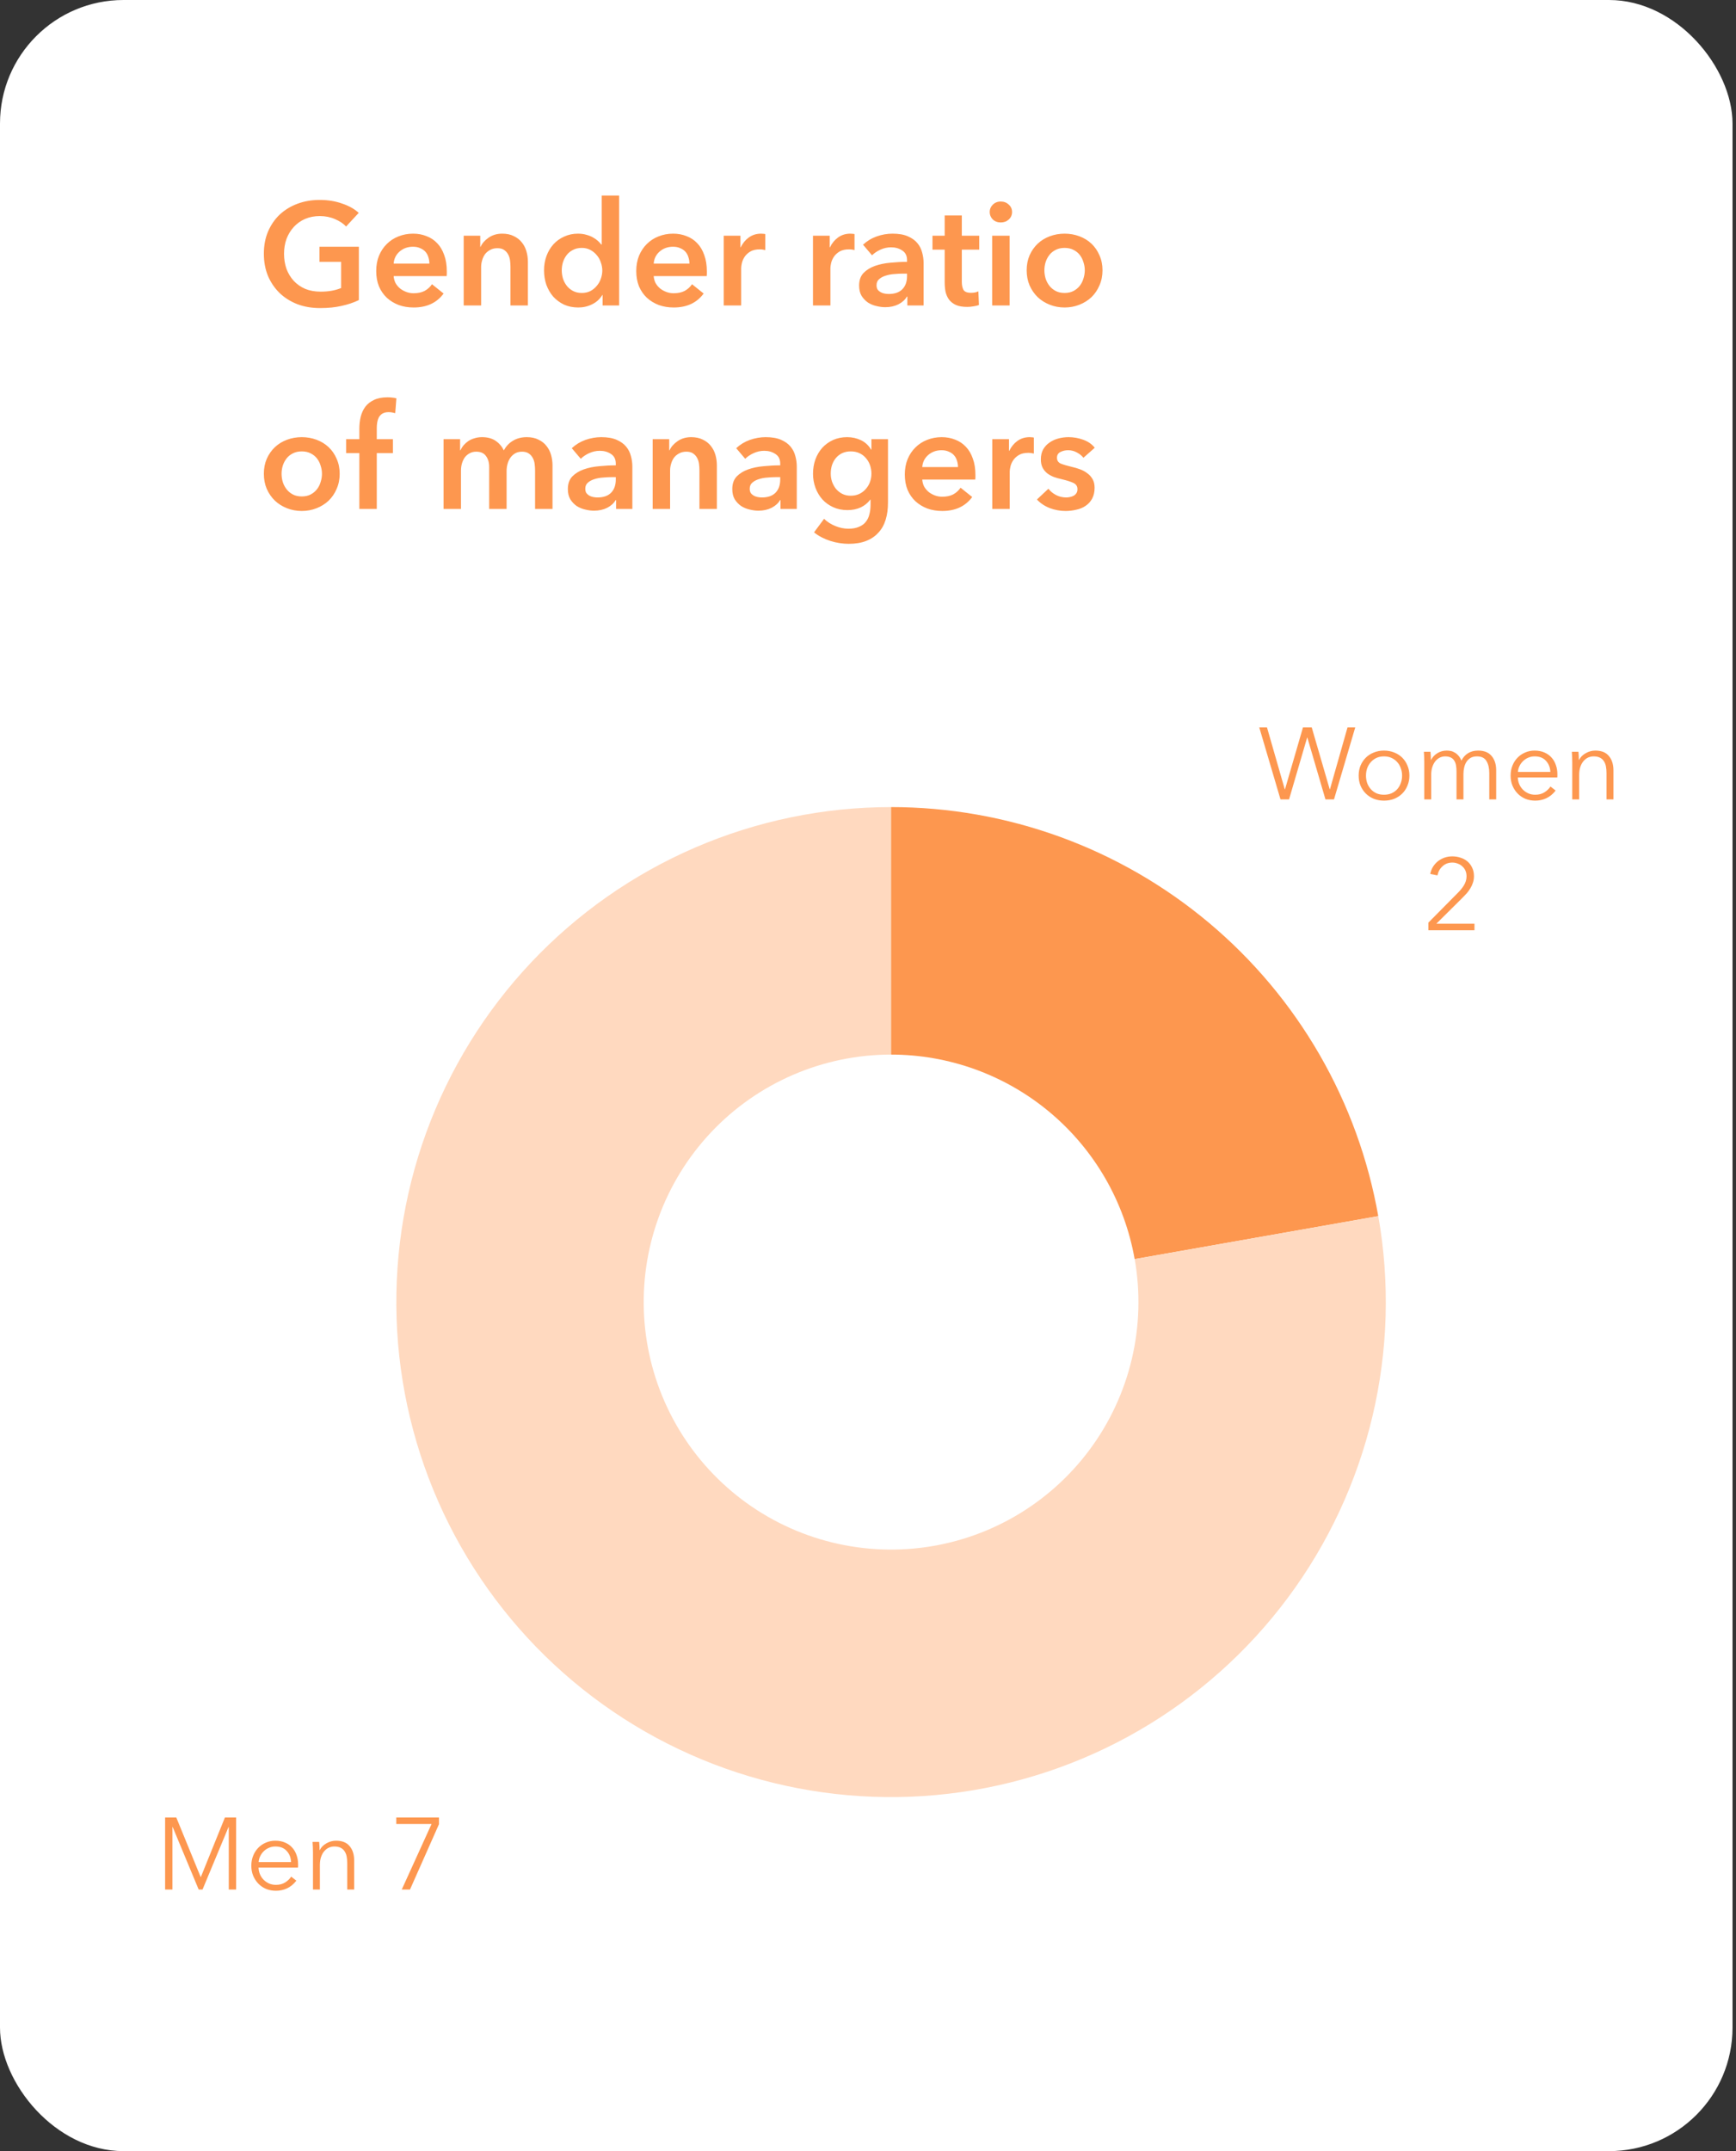
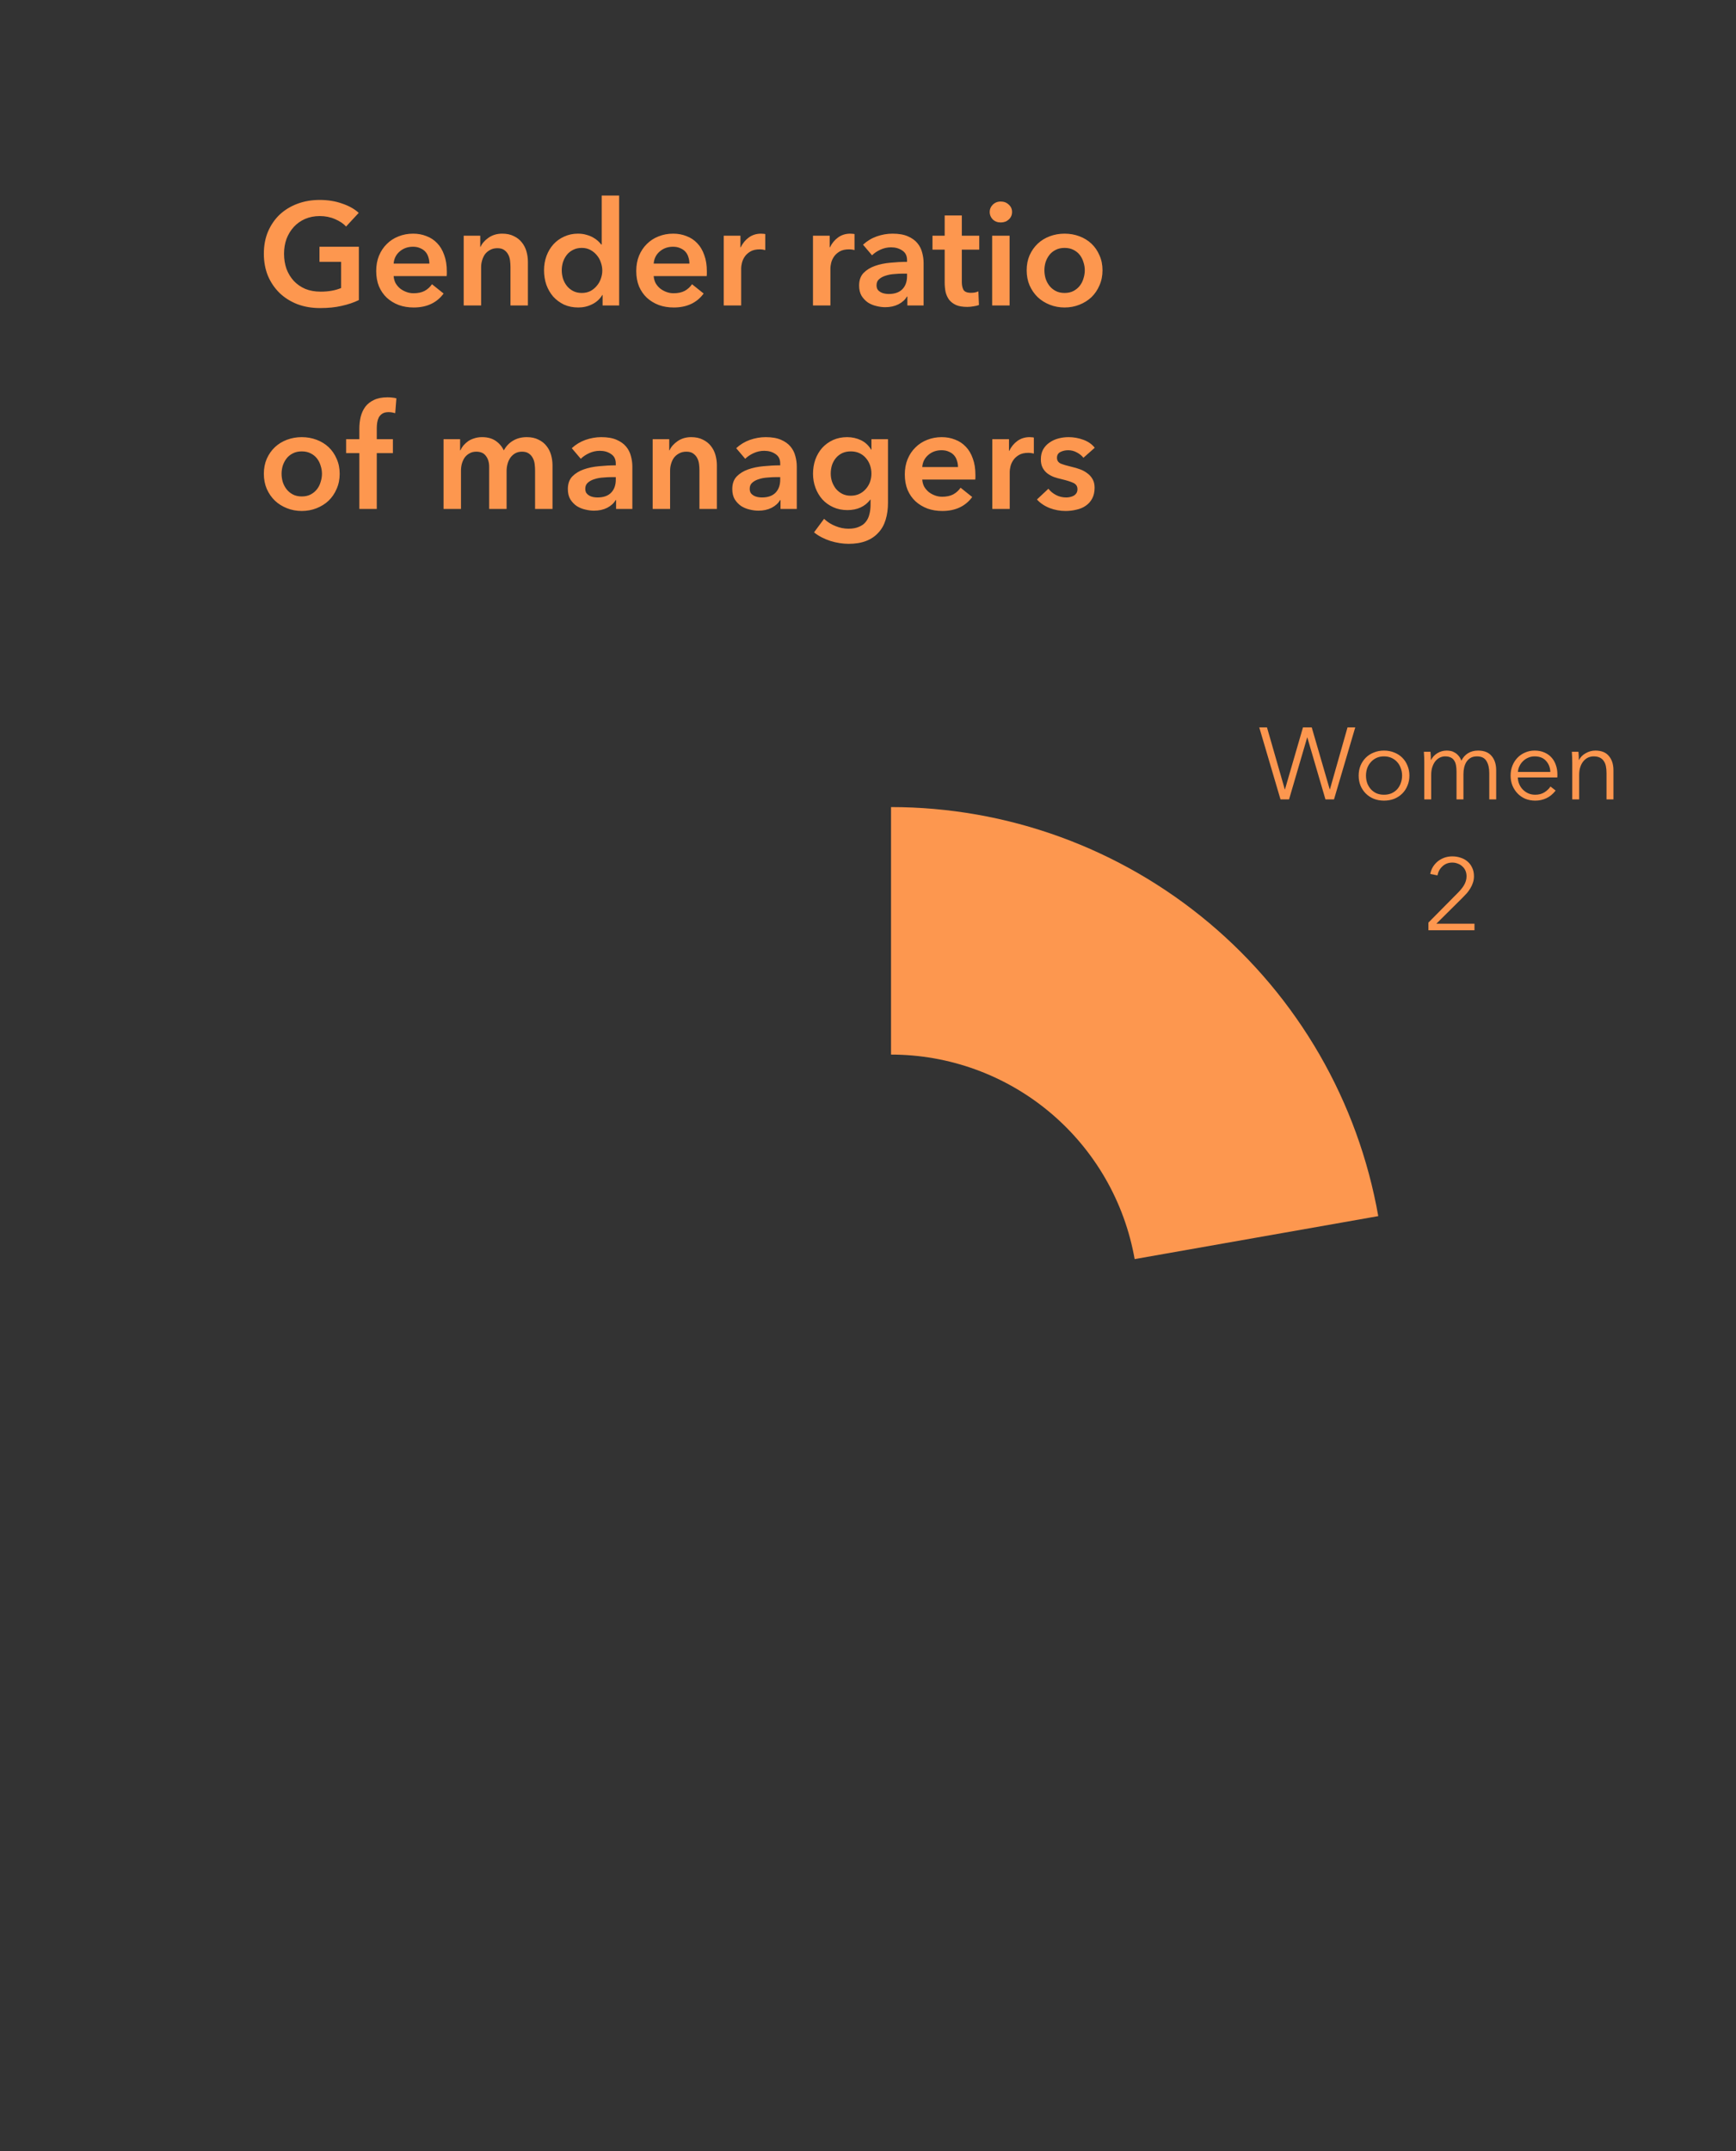
<svg xmlns="http://www.w3.org/2000/svg" width="239" height="296" viewBox="0 0 239 296" fill="none">
  <rect x="0" y="0" width="239" height="296" fill="#333333" stroke="none" />
-   <rect width="238.52" height="295.995" rx="17" fill="white" />
  <path d="M49.405 41.291C48.685 41.638 47.892 41.905 47.025 42.091C46.172 42.291 45.185 42.391 44.065 42.391C42.919 42.391 41.872 42.211 40.925 41.851C39.979 41.478 39.165 40.965 38.485 40.311C37.805 39.645 37.272 38.858 36.885 37.951C36.512 37.031 36.325 36.018 36.325 34.911C36.325 33.778 36.519 32.758 36.905 31.851C37.305 30.931 37.845 30.151 38.525 29.511C39.219 28.871 40.032 28.378 40.965 28.031C41.899 27.685 42.912 27.511 44.005 27.511C45.139 27.511 46.172 27.678 47.105 28.011C48.052 28.331 48.812 28.758 49.385 29.291L47.645 31.171C47.285 30.771 46.779 30.431 46.125 30.151C45.485 29.871 44.785 29.731 44.025 29.731C43.279 29.731 42.599 29.865 41.985 30.131C41.385 30.398 40.872 30.765 40.445 31.231C40.019 31.698 39.685 32.245 39.445 32.871C39.219 33.498 39.105 34.178 39.105 34.911C39.105 35.671 39.219 36.371 39.445 37.011C39.685 37.638 40.019 38.185 40.445 38.651C40.885 39.118 41.412 39.485 42.025 39.751C42.652 40.005 43.359 40.131 44.145 40.131C45.225 40.131 46.165 39.965 46.965 39.631V36.031H43.985V33.951H49.405V41.291ZM59.114 36.271C59.114 35.965 59.067 35.671 58.974 35.391C58.894 35.111 58.761 34.865 58.574 34.651C58.387 34.438 58.147 34.271 57.854 34.151C57.574 34.018 57.241 33.951 56.854 33.951C56.134 33.951 55.521 34.171 55.014 34.611C54.521 35.038 54.247 35.591 54.194 36.271H59.114ZM61.514 37.351C61.514 37.458 61.514 37.565 61.514 37.671C61.514 37.778 61.507 37.885 61.494 37.991H54.194C54.221 38.338 54.307 38.658 54.454 38.951C54.614 39.231 54.821 39.478 55.074 39.691C55.327 39.891 55.614 40.051 55.934 40.171C56.254 40.291 56.587 40.351 56.934 40.351C57.534 40.351 58.041 40.245 58.454 40.031C58.867 39.805 59.207 39.498 59.474 39.111L61.074 40.391C60.127 41.671 58.754 42.311 56.954 42.311C56.207 42.311 55.521 42.198 54.894 41.971C54.267 41.731 53.721 41.398 53.254 40.971C52.801 40.545 52.441 40.025 52.174 39.411C51.921 38.785 51.794 38.078 51.794 37.291C51.794 36.518 51.921 35.818 52.174 35.191C52.441 34.551 52.801 34.011 53.254 33.571C53.707 33.118 54.241 32.771 54.854 32.531C55.481 32.278 56.154 32.151 56.874 32.151C57.541 32.151 58.154 32.265 58.714 32.491C59.287 32.705 59.781 33.031 60.194 33.471C60.607 33.898 60.927 34.438 61.154 35.091C61.394 35.731 61.514 36.485 61.514 37.351ZM63.838 32.431H66.118V33.971H66.158C66.372 33.491 66.738 33.071 67.258 32.711C67.792 32.338 68.418 32.151 69.138 32.151C69.765 32.151 70.298 32.265 70.738 32.491C71.192 32.705 71.558 32.991 71.838 33.351C72.132 33.711 72.345 34.125 72.478 34.591C72.612 35.058 72.678 35.538 72.678 36.031V42.031H70.278V36.711C70.278 36.431 70.258 36.138 70.218 35.831C70.178 35.525 70.092 35.251 69.958 35.011C69.825 34.758 69.638 34.551 69.398 34.391C69.172 34.231 68.865 34.151 68.478 34.151C68.092 34.151 67.758 34.231 67.478 34.391C67.198 34.538 66.965 34.731 66.778 34.971C66.605 35.211 66.472 35.491 66.378 35.811C66.285 36.118 66.238 36.431 66.238 36.751V42.031H63.838V32.431ZM85.239 42.031H82.959V40.591H82.919C82.586 41.151 82.119 41.578 81.519 41.871C80.932 42.165 80.299 42.311 79.619 42.311C78.886 42.311 78.226 42.178 77.639 41.911C77.066 41.631 76.572 41.265 76.159 40.811C75.759 40.345 75.446 39.805 75.219 39.191C75.006 38.565 74.899 37.898 74.899 37.191C74.899 36.485 75.012 35.825 75.239 35.211C75.466 34.598 75.786 34.065 76.199 33.611C76.612 33.158 77.106 32.805 77.679 32.551C78.252 32.285 78.879 32.151 79.559 32.151C79.999 32.151 80.392 32.205 80.739 32.311C81.086 32.405 81.386 32.525 81.639 32.671C81.906 32.818 82.132 32.978 82.319 33.151C82.506 33.325 82.659 33.491 82.779 33.651H82.839V26.911H85.239V42.031ZM77.339 37.191C77.339 37.565 77.392 37.938 77.499 38.311C77.619 38.685 77.792 39.018 78.019 39.311C78.246 39.605 78.532 39.845 78.879 40.031C79.226 40.218 79.632 40.311 80.099 40.311C80.539 40.311 80.932 40.225 81.279 40.051C81.626 39.865 81.919 39.625 82.159 39.331C82.412 39.038 82.599 38.711 82.719 38.351C82.852 37.978 82.919 37.605 82.919 37.231C82.919 36.858 82.852 36.485 82.719 36.111C82.599 35.738 82.412 35.405 82.159 35.111C81.919 34.818 81.626 34.578 81.279 34.391C80.932 34.205 80.539 34.111 80.099 34.111C79.632 34.111 79.226 34.205 78.879 34.391C78.532 34.565 78.246 34.798 78.019 35.091C77.792 35.385 77.619 35.718 77.499 36.091C77.392 36.451 77.339 36.818 77.339 37.191ZM94.915 36.271C94.915 35.965 94.868 35.671 94.775 35.391C94.695 35.111 94.561 34.865 94.375 34.651C94.188 34.438 93.948 34.271 93.655 34.151C93.375 34.018 93.041 33.951 92.655 33.951C91.935 33.951 91.322 34.171 90.815 34.611C90.322 35.038 90.048 35.591 89.995 36.271H94.915ZM97.315 37.351C97.315 37.458 97.315 37.565 97.315 37.671C97.315 37.778 97.308 37.885 97.295 37.991H89.995C90.022 38.338 90.108 38.658 90.255 38.951C90.415 39.231 90.621 39.478 90.875 39.691C91.128 39.891 91.415 40.051 91.735 40.171C92.055 40.291 92.388 40.351 92.735 40.351C93.335 40.351 93.841 40.245 94.255 40.031C94.668 39.805 95.008 39.498 95.275 39.111L96.875 40.391C95.928 41.671 94.555 42.311 92.755 42.311C92.008 42.311 91.322 42.198 90.695 41.971C90.068 41.731 89.522 41.398 89.055 40.971C88.602 40.545 88.242 40.025 87.975 39.411C87.722 38.785 87.595 38.078 87.595 37.291C87.595 36.518 87.722 35.818 87.975 35.191C88.242 34.551 88.602 34.011 89.055 33.571C89.508 33.118 90.041 32.771 90.655 32.531C91.281 32.278 91.955 32.151 92.675 32.151C93.341 32.151 93.955 32.265 94.515 32.491C95.088 32.705 95.582 33.031 95.995 33.471C96.408 33.898 96.728 34.438 96.955 35.091C97.195 35.731 97.315 36.485 97.315 37.351ZM99.639 32.431H101.939V34.031H101.979C102.246 33.471 102.619 33.018 103.099 32.671C103.579 32.325 104.139 32.151 104.779 32.151C104.873 32.151 104.973 32.158 105.079 32.171C105.186 32.171 105.279 32.185 105.359 32.211V34.411C105.199 34.371 105.059 34.345 104.939 34.331C104.833 34.318 104.726 34.311 104.619 34.311C104.073 34.311 103.633 34.411 103.299 34.611C102.966 34.811 102.706 35.051 102.519 35.331C102.333 35.611 102.206 35.898 102.139 36.191C102.073 36.485 102.039 36.718 102.039 36.891V42.031H99.639V32.431ZM111.924 32.431H114.224V34.031H114.264C114.531 33.471 114.904 33.018 115.384 32.671C115.864 32.325 116.424 32.151 117.064 32.151C117.158 32.151 117.258 32.158 117.364 32.171C117.471 32.171 117.564 32.185 117.644 32.211V34.411C117.484 34.371 117.344 34.345 117.224 34.331C117.118 34.318 117.011 34.311 116.904 34.311C116.358 34.311 115.918 34.411 115.584 34.611C115.251 34.811 114.991 35.051 114.804 35.331C114.618 35.611 114.491 35.898 114.424 36.191C114.358 36.485 114.324 36.718 114.324 36.891V42.031H111.924V32.431ZM124.916 40.811H124.856C124.616 41.238 124.229 41.591 123.696 41.871C123.162 42.138 122.556 42.271 121.876 42.271C121.489 42.271 121.082 42.218 120.656 42.111C120.242 42.018 119.856 41.858 119.496 41.631C119.149 41.391 118.856 41.085 118.616 40.711C118.389 40.325 118.276 39.851 118.276 39.291C118.276 38.571 118.476 37.998 118.876 37.571C119.289 37.145 119.816 36.818 120.456 36.591C121.096 36.365 121.802 36.218 122.576 36.151C123.362 36.071 124.129 36.031 124.876 36.031V35.791C124.876 35.191 124.656 34.751 124.216 34.471C123.789 34.178 123.276 34.031 122.676 34.031C122.169 34.031 121.682 34.138 121.216 34.351C120.749 34.565 120.362 34.825 120.056 35.131L118.816 33.671C119.362 33.165 119.989 32.785 120.696 32.531C121.416 32.278 122.142 32.151 122.876 32.151C123.729 32.151 124.429 32.271 124.976 32.511C125.536 32.751 125.976 33.065 126.296 33.451C126.616 33.838 126.836 34.271 126.956 34.751C127.089 35.231 127.156 35.711 127.156 36.191V42.031H124.916V40.811ZM124.876 37.651H124.336C123.949 37.651 123.542 37.671 123.116 37.711C122.689 37.738 122.296 37.811 121.936 37.931C121.576 38.038 121.276 38.198 121.036 38.411C120.796 38.611 120.676 38.891 120.676 39.251C120.676 39.478 120.722 39.671 120.816 39.831C120.922 39.978 121.056 40.098 121.216 40.191C121.376 40.285 121.556 40.351 121.756 40.391C121.956 40.431 122.156 40.451 122.356 40.451C123.182 40.451 123.809 40.231 124.236 39.791C124.662 39.351 124.876 38.751 124.876 37.991V37.651ZM128.376 34.351V32.431H130.056V29.651H132.416V32.431H134.816V34.351H132.416V38.811C132.416 39.238 132.49 39.591 132.636 39.871C132.796 40.151 133.143 40.291 133.676 40.291C133.836 40.291 134.01 40.278 134.196 40.251C134.383 40.211 134.55 40.158 134.696 40.091L134.776 41.971C134.563 42.051 134.31 42.111 134.016 42.151C133.723 42.205 133.443 42.231 133.176 42.231C132.536 42.231 132.016 42.145 131.616 41.971C131.216 41.785 130.896 41.538 130.656 41.231C130.43 40.911 130.27 40.551 130.176 40.151C130.096 39.738 130.056 39.298 130.056 38.831V34.351H128.376ZM136.593 32.431H138.993V42.031H136.593V32.431ZM136.253 29.171C136.253 28.785 136.393 28.451 136.673 28.171C136.967 27.878 137.333 27.731 137.773 27.731C138.213 27.731 138.58 27.871 138.873 28.151C139.18 28.418 139.333 28.758 139.333 29.171C139.333 29.585 139.18 29.931 138.873 30.211C138.58 30.478 138.213 30.611 137.773 30.611C137.333 30.611 136.967 30.471 136.673 30.191C136.393 29.898 136.253 29.558 136.253 29.171ZM141.345 37.191C141.345 36.431 141.478 35.745 141.745 35.131C142.025 34.505 142.398 33.971 142.865 33.531C143.332 33.091 143.885 32.751 144.525 32.511C145.165 32.271 145.845 32.151 146.565 32.151C147.285 32.151 147.965 32.271 148.605 32.511C149.245 32.751 149.798 33.091 150.265 33.531C150.732 33.971 151.098 34.505 151.365 35.131C151.645 35.745 151.785 36.431 151.785 37.191C151.785 37.951 151.645 38.645 151.365 39.271C151.098 39.898 150.732 40.438 150.265 40.891C149.798 41.331 149.245 41.678 148.605 41.931C147.965 42.185 147.285 42.311 146.565 42.311C145.845 42.311 145.165 42.185 144.525 41.931C143.885 41.678 143.332 41.331 142.865 40.891C142.398 40.438 142.025 39.898 141.745 39.271C141.478 38.645 141.345 37.951 141.345 37.191ZM143.785 37.191C143.785 37.565 143.838 37.938 143.945 38.311C144.065 38.685 144.238 39.018 144.465 39.311C144.692 39.605 144.978 39.845 145.325 40.031C145.672 40.218 146.085 40.311 146.565 40.311C147.045 40.311 147.458 40.218 147.805 40.031C148.152 39.845 148.438 39.605 148.665 39.311C148.892 39.018 149.058 38.685 149.165 38.311C149.285 37.938 149.345 37.565 149.345 37.191C149.345 36.818 149.285 36.451 149.165 36.091C149.058 35.718 148.892 35.385 148.665 35.091C148.438 34.798 148.152 34.565 147.805 34.391C147.458 34.205 147.045 34.111 146.565 34.111C146.085 34.111 145.672 34.205 145.325 34.391C144.978 34.565 144.692 34.798 144.465 35.091C144.238 35.385 144.065 35.718 143.945 36.091C143.838 36.451 143.785 36.818 143.785 37.191ZM36.325 65.191C36.325 64.431 36.459 63.745 36.725 63.131C37.005 62.505 37.379 61.971 37.845 61.531C38.312 61.091 38.865 60.751 39.505 60.511C40.145 60.271 40.825 60.151 41.545 60.151C42.265 60.151 42.945 60.271 43.585 60.511C44.225 60.751 44.779 61.091 45.245 61.531C45.712 61.971 46.079 62.505 46.345 63.131C46.625 63.745 46.765 64.431 46.765 65.191C46.765 65.951 46.625 66.645 46.345 67.271C46.079 67.898 45.712 68.438 45.245 68.891C44.779 69.331 44.225 69.678 43.585 69.931C42.945 70.185 42.265 70.311 41.545 70.311C40.825 70.311 40.145 70.185 39.505 69.931C38.865 69.678 38.312 69.331 37.845 68.891C37.379 68.438 37.005 67.898 36.725 67.271C36.459 66.645 36.325 65.951 36.325 65.191ZM38.765 65.191C38.765 65.565 38.819 65.938 38.925 66.311C39.045 66.685 39.219 67.018 39.445 67.311C39.672 67.605 39.959 67.845 40.305 68.031C40.652 68.218 41.065 68.311 41.545 68.311C42.025 68.311 42.439 68.218 42.785 68.031C43.132 67.845 43.419 67.605 43.645 67.311C43.872 67.018 44.039 66.685 44.145 66.311C44.265 65.938 44.325 65.565 44.325 65.191C44.325 64.818 44.265 64.451 44.145 64.091C44.039 63.718 43.872 63.385 43.645 63.091C43.419 62.798 43.132 62.565 42.785 62.391C42.439 62.205 42.025 62.111 41.545 62.111C41.065 62.111 40.652 62.205 40.305 62.391C39.959 62.565 39.672 62.798 39.445 63.091C39.219 63.385 39.045 63.718 38.925 64.091C38.819 64.451 38.765 64.818 38.765 65.191ZM49.472 62.351H47.652V60.431H49.472V59.011C49.472 58.438 49.532 57.891 49.652 57.371C49.786 56.838 49.999 56.371 50.292 55.971C50.599 55.571 50.999 55.258 51.492 55.031C51.986 54.791 52.606 54.671 53.352 54.671C53.619 54.671 53.839 54.685 54.012 54.711C54.199 54.725 54.386 54.758 54.572 54.811L54.412 56.851C54.279 56.811 54.132 56.778 53.972 56.751C53.826 56.725 53.666 56.711 53.492 56.711C53.146 56.711 52.866 56.778 52.652 56.911C52.439 57.045 52.272 57.218 52.152 57.431C52.046 57.645 51.972 57.878 51.932 58.131C51.892 58.385 51.872 58.631 51.872 58.871V60.431H54.092V62.351H51.872V70.031H49.472V62.351ZM72.525 60.151C73.152 60.151 73.685 60.265 74.125 60.491C74.578 60.705 74.945 60.991 75.225 61.351C75.518 61.711 75.732 62.125 75.865 62.591C75.998 63.058 76.065 63.538 76.065 64.031V70.031H73.665V64.711C73.665 64.431 73.645 64.138 73.605 63.831C73.565 63.525 73.478 63.251 73.345 63.011C73.212 62.758 73.025 62.551 72.785 62.391C72.558 62.231 72.252 62.151 71.865 62.151C71.492 62.151 71.172 62.231 70.905 62.391C70.638 62.551 70.418 62.758 70.245 63.011C70.072 63.265 69.945 63.551 69.865 63.871C69.785 64.178 69.745 64.485 69.745 64.791V70.031H67.345V64.231C67.345 63.631 67.198 63.138 66.905 62.751C66.625 62.351 66.178 62.151 65.565 62.151C65.205 62.151 64.892 62.231 64.625 62.391C64.358 62.538 64.138 62.731 63.965 62.971C63.805 63.211 63.678 63.491 63.585 63.811C63.505 64.118 63.465 64.431 63.465 64.751V70.031H61.065V60.431H63.345V61.971H63.385C63.492 61.731 63.632 61.505 63.805 61.291C63.992 61.078 64.205 60.885 64.445 60.711C64.698 60.538 64.985 60.405 65.305 60.311C65.625 60.205 65.978 60.151 66.365 60.151C67.112 60.151 67.732 60.318 68.225 60.651C68.718 60.985 69.098 61.425 69.365 61.971C69.685 61.385 70.112 60.938 70.645 60.631C71.178 60.311 71.805 60.151 72.525 60.151ZM84.818 68.811H84.758C84.518 69.238 84.131 69.591 83.598 69.871C83.065 70.138 82.458 70.271 81.778 70.271C81.391 70.271 80.985 70.218 80.558 70.111C80.145 70.018 79.758 69.858 79.398 69.631C79.051 69.391 78.758 69.085 78.518 68.711C78.291 68.325 78.178 67.851 78.178 67.291C78.178 66.571 78.378 65.998 78.778 65.571C79.191 65.145 79.718 64.818 80.358 64.591C80.998 64.365 81.705 64.218 82.478 64.151C83.265 64.071 84.031 64.031 84.778 64.031V63.791C84.778 63.191 84.558 62.751 84.118 62.471C83.691 62.178 83.178 62.031 82.578 62.031C82.071 62.031 81.585 62.138 81.118 62.351C80.651 62.565 80.265 62.825 79.958 63.131L78.718 61.671C79.265 61.165 79.891 60.785 80.598 60.531C81.318 60.278 82.045 60.151 82.778 60.151C83.631 60.151 84.331 60.271 84.878 60.511C85.438 60.751 85.878 61.065 86.198 61.451C86.518 61.838 86.738 62.271 86.858 62.751C86.991 63.231 87.058 63.711 87.058 64.191V70.031H84.818V68.811ZM84.778 65.651H84.238C83.851 65.651 83.445 65.671 83.018 65.711C82.591 65.738 82.198 65.811 81.838 65.931C81.478 66.038 81.178 66.198 80.938 66.411C80.698 66.611 80.578 66.891 80.578 67.251C80.578 67.478 80.625 67.671 80.718 67.831C80.825 67.978 80.958 68.098 81.118 68.191C81.278 68.285 81.458 68.351 81.658 68.391C81.858 68.431 82.058 68.451 82.258 68.451C83.085 68.451 83.711 68.231 84.138 67.791C84.565 67.351 84.778 66.751 84.778 65.991V65.651ZM89.854 60.431H92.134V61.971H92.174C92.387 61.491 92.754 61.071 93.274 60.711C93.807 60.338 94.434 60.151 95.154 60.151C95.781 60.151 96.314 60.265 96.754 60.491C97.207 60.705 97.574 60.991 97.854 61.351C98.147 61.711 98.361 62.125 98.494 62.591C98.627 63.058 98.694 63.538 98.694 64.031V70.031H96.294V64.711C96.294 64.431 96.274 64.138 96.234 63.831C96.194 63.525 96.107 63.251 95.974 63.011C95.841 62.758 95.654 62.551 95.414 62.391C95.187 62.231 94.881 62.151 94.494 62.151C94.107 62.151 93.774 62.231 93.494 62.391C93.214 62.538 92.981 62.731 92.794 62.971C92.621 63.211 92.487 63.491 92.394 63.811C92.301 64.118 92.254 64.431 92.254 64.751V70.031H89.854V60.431ZM107.455 68.811H107.395C107.155 69.238 106.768 69.591 106.235 69.871C105.701 70.138 105.095 70.271 104.415 70.271C104.028 70.271 103.621 70.218 103.195 70.111C102.781 70.018 102.395 69.858 102.035 69.631C101.688 69.391 101.395 69.085 101.155 68.711C100.928 68.325 100.815 67.851 100.815 67.291C100.815 66.571 101.015 65.998 101.415 65.571C101.828 65.145 102.355 64.818 102.995 64.591C103.635 64.365 104.341 64.218 105.115 64.151C105.901 64.071 106.668 64.031 107.415 64.031V63.791C107.415 63.191 107.195 62.751 106.755 62.471C106.328 62.178 105.815 62.031 105.215 62.031C104.708 62.031 104.221 62.138 103.755 62.351C103.288 62.565 102.901 62.825 102.595 63.131L101.355 61.671C101.901 61.165 102.528 60.785 103.235 60.531C103.955 60.278 104.681 60.151 105.415 60.151C106.268 60.151 106.968 60.271 107.515 60.511C108.075 60.751 108.515 61.065 108.835 61.451C109.155 61.838 109.375 62.271 109.495 62.751C109.628 63.231 109.695 63.711 109.695 64.191V70.031H107.455V68.811ZM107.415 65.651H106.875C106.488 65.651 106.081 65.671 105.655 65.711C105.228 65.738 104.835 65.811 104.475 65.931C104.115 66.038 103.815 66.198 103.575 66.411C103.335 66.611 103.215 66.891 103.215 67.251C103.215 67.478 103.261 67.671 103.355 67.831C103.461 67.978 103.595 68.098 103.755 68.191C103.915 68.285 104.095 68.351 104.295 68.391C104.495 68.431 104.695 68.451 104.895 68.451C105.721 68.451 106.348 68.231 106.775 67.791C107.201 67.351 107.415 66.751 107.415 65.991V65.651ZM122.251 60.431V69.171C122.251 70.038 122.144 70.818 121.931 71.511C121.717 72.218 121.384 72.811 120.931 73.291C120.491 73.785 119.931 74.165 119.251 74.431C118.571 74.698 117.764 74.831 116.831 74.831C116.444 74.831 116.031 74.798 115.591 74.731C115.164 74.665 114.737 74.565 114.311 74.431C113.897 74.298 113.497 74.131 113.111 73.931C112.724 73.731 112.377 73.505 112.071 73.251L113.451 71.391C113.917 71.831 114.444 72.165 115.031 72.391C115.617 72.631 116.211 72.751 116.811 72.751C117.384 72.751 117.864 72.665 118.251 72.491C118.651 72.331 118.964 72.105 119.191 71.811C119.431 71.518 119.597 71.171 119.691 70.771C119.797 70.371 119.851 69.931 119.851 69.451V68.751H119.811C119.464 69.218 119.017 69.578 118.471 69.831C117.937 70.071 117.337 70.191 116.671 70.191C115.951 70.191 115.297 70.058 114.711 69.791C114.124 69.525 113.624 69.165 113.211 68.711C112.811 68.258 112.497 67.731 112.271 67.131C112.044 66.518 111.931 65.871 111.931 65.191C111.931 64.498 112.037 63.845 112.251 63.231C112.477 62.618 112.791 62.085 113.191 61.631C113.604 61.178 114.097 60.818 114.671 60.551C115.257 60.285 115.911 60.151 116.631 60.151C117.311 60.151 117.944 60.291 118.531 60.571C119.117 60.851 119.584 61.285 119.931 61.871H119.971V60.431H122.251ZM117.131 62.111C116.691 62.111 116.297 62.191 115.951 62.351C115.617 62.511 115.331 62.731 115.091 63.011C114.864 63.278 114.684 63.598 114.551 63.971C114.431 64.345 114.371 64.745 114.371 65.171C114.371 65.558 114.431 65.931 114.551 66.291C114.684 66.651 114.864 66.978 115.091 67.271C115.331 67.551 115.617 67.778 115.951 67.951C116.297 68.125 116.684 68.211 117.111 68.211C117.551 68.211 117.944 68.131 118.291 67.971C118.651 67.798 118.951 67.571 119.191 67.291C119.444 67.011 119.637 66.691 119.771 66.331C119.904 65.958 119.971 65.571 119.971 65.171C119.971 64.758 119.904 64.365 119.771 63.991C119.637 63.618 119.444 63.291 119.191 63.011C118.951 62.731 118.657 62.511 118.311 62.351C117.964 62.191 117.571 62.111 117.131 62.111ZM131.888 64.271C131.888 63.965 131.841 63.671 131.748 63.391C131.668 63.111 131.534 62.865 131.348 62.651C131.161 62.438 130.921 62.271 130.628 62.151C130.348 62.018 130.014 61.951 129.628 61.951C128.908 61.951 128.294 62.171 127.788 62.611C127.294 63.038 127.021 63.591 126.968 64.271H131.888ZM134.288 65.351C134.288 65.458 134.288 65.565 134.288 65.671C134.288 65.778 134.281 65.885 134.268 65.991H126.968C126.994 66.338 127.081 66.658 127.228 66.951C127.388 67.231 127.594 67.478 127.848 67.691C128.101 67.891 128.388 68.051 128.708 68.171C129.028 68.291 129.361 68.351 129.708 68.351C130.308 68.351 130.814 68.245 131.228 68.031C131.641 67.805 131.981 67.498 132.248 67.111L133.848 68.391C132.901 69.671 131.528 70.311 129.728 70.311C128.981 70.311 128.294 70.198 127.668 69.971C127.041 69.731 126.494 69.398 126.028 68.971C125.574 68.545 125.214 68.025 124.948 67.411C124.694 66.785 124.568 66.078 124.568 65.291C124.568 64.518 124.694 63.818 124.948 63.191C125.214 62.551 125.574 62.011 126.028 61.571C126.481 61.118 127.014 60.771 127.628 60.531C128.254 60.278 128.928 60.151 129.648 60.151C130.314 60.151 130.928 60.265 131.488 60.491C132.061 60.705 132.554 61.031 132.968 61.471C133.381 61.898 133.701 62.438 133.928 63.091C134.168 63.731 134.288 64.485 134.288 65.351ZM136.612 60.431H138.912V62.031H138.952C139.219 61.471 139.592 61.018 140.072 60.671C140.552 60.325 141.112 60.151 141.752 60.151C141.845 60.151 141.945 60.158 142.052 60.171C142.159 60.171 142.252 60.185 142.332 60.211V62.411C142.172 62.371 142.032 62.345 141.912 62.331C141.805 62.318 141.699 62.311 141.592 62.311C141.045 62.311 140.605 62.411 140.272 62.611C139.939 62.811 139.679 63.051 139.492 63.331C139.305 63.611 139.179 63.898 139.112 64.191C139.045 64.485 139.012 64.718 139.012 64.891V70.031H136.612V60.431ZM149.157 62.991C148.944 62.711 148.65 62.471 148.277 62.271C147.904 62.058 147.497 61.951 147.057 61.951C146.67 61.951 146.317 62.031 145.997 62.191C145.677 62.351 145.517 62.618 145.517 62.991C145.517 63.365 145.69 63.631 146.037 63.791C146.397 63.938 146.917 64.091 147.597 64.251C147.957 64.331 148.317 64.438 148.677 64.571C149.05 64.705 149.384 64.885 149.677 65.111C149.984 65.325 150.23 65.598 150.417 65.931C150.604 66.251 150.697 66.645 150.697 67.111C150.697 67.698 150.584 68.198 150.357 68.611C150.144 69.011 149.85 69.338 149.477 69.591C149.117 69.845 148.69 70.025 148.197 70.131C147.717 70.251 147.217 70.311 146.697 70.311C145.95 70.311 145.224 70.178 144.517 69.911C143.81 69.631 143.224 69.238 142.757 68.731L144.337 67.251C144.604 67.598 144.95 67.885 145.377 68.111C145.804 68.338 146.277 68.451 146.797 68.451C146.97 68.451 147.144 68.431 147.317 68.391C147.504 68.351 147.67 68.291 147.817 68.211C147.977 68.118 148.104 67.998 148.197 67.851C148.29 67.705 148.337 67.525 148.337 67.311C148.337 66.911 148.15 66.625 147.777 66.451C147.417 66.278 146.87 66.105 146.137 65.931C145.777 65.851 145.424 65.751 145.077 65.631C144.744 65.498 144.444 65.331 144.177 65.131C143.91 64.918 143.697 64.658 143.537 64.351C143.377 64.045 143.297 63.665 143.297 63.211C143.297 62.678 143.404 62.218 143.617 61.831C143.844 61.445 144.137 61.131 144.497 60.891C144.857 60.638 145.264 60.451 145.717 60.331C146.17 60.211 146.637 60.151 147.117 60.151C147.81 60.151 148.484 60.271 149.137 60.511C149.804 60.751 150.33 61.118 150.717 61.611L149.157 62.991Z" fill="#FD974F" />
  <path d="M122.672 111.053C123.661 111.053 124.652 111.075 125.642 111.118C126.631 111.161 127.621 111.225 128.607 111.313C129.595 111.4 130.58 111.507 131.561 111.636C132.544 111.766 133.522 111.916 134.499 112.089C135.474 112.26 136.446 112.453 137.413 112.667C138.38 112.883 139.343 113.118 140.3 113.374C141.258 113.631 142.209 113.908 143.153 114.207C144.098 114.504 145.036 114.822 145.967 115.161C146.899 115.5 147.821 115.859 148.737 116.238C149.653 116.617 150.559 117.017 151.458 117.436C152.354 117.854 153.243 118.292 154.122 118.75C155.002 119.207 155.87 119.683 156.728 120.179C157.586 120.674 158.434 121.189 159.268 121.721C160.104 122.253 160.927 122.803 161.739 123.371C162.551 123.94 163.351 124.525 164.135 125.129C164.922 125.732 165.694 126.352 166.453 126.988C167.212 127.626 167.957 128.278 168.688 128.948C169.418 129.618 170.135 130.302 170.835 131.004C171.535 131.704 172.221 132.42 172.889 133.15C173.559 133.881 174.212 134.626 174.849 135.384C175.486 136.143 176.107 136.916 176.709 137.701C177.312 138.488 177.898 139.287 178.466 140.099C179.035 140.91 179.585 141.734 180.117 142.569C180.649 143.405 181.164 144.252 181.66 145.11C182.154 145.969 182.632 146.837 183.089 147.716C183.546 148.594 183.984 149.482 184.403 150.381C184.822 151.279 185.221 152.185 185.6 153.101C185.979 154.016 186.339 154.94 186.677 155.87C187.016 156.802 187.334 157.74 187.632 158.685C187.931 159.63 188.207 160.581 188.463 161.538C188.72 162.494 188.955 163.456 189.169 164.423C189.384 165.392 189.577 166.362 189.75 167.339L156.21 173.252C156.039 172.277 155.823 171.31 155.567 170.352C155.31 169.395 155.013 168.45 154.674 167.518C154.335 166.586 153.956 165.672 153.537 164.774C153.119 163.875 152.661 162.996 152.166 162.138C151.669 161.279 151.138 160.445 150.569 159.633C150 158.821 149.397 158.034 148.759 157.275C148.123 156.516 147.453 155.785 146.753 155.085C146.052 154.383 145.321 153.715 144.562 153.077C143.802 152.441 143.018 151.837 142.206 151.269C141.394 150.7 140.557 150.168 139.699 149.672C138.841 149.177 137.963 148.72 137.065 148.301C136.166 147.882 135.25 147.503 134.319 147.164C133.388 146.824 132.444 146.527 131.486 146.271C130.529 146.014 129.561 145.799 128.585 145.627C127.608 145.456 126.627 145.326 125.639 145.24C124.652 145.154 123.663 145.11 122.672 145.11V111.053Z" fill="#FD974F" />
-   <path d="M189.754 167.339C189.954 168.477 190.127 169.62 190.269 170.768C190.411 171.914 190.525 173.065 190.609 174.217C190.692 175.37 190.747 176.524 190.772 177.68C190.798 178.836 190.793 179.991 190.76 181.147C190.726 182.303 190.664 183.457 190.571 184.609C190.478 185.762 190.357 186.911 190.206 188.057C190.055 189.203 189.876 190.345 189.666 191.481C189.457 192.618 189.22 193.75 188.953 194.873C188.686 195.999 188.391 197.116 188.068 198.225C187.745 199.336 187.393 200.436 187.013 201.528C186.634 202.621 186.226 203.702 185.791 204.773C185.358 205.844 184.896 206.904 184.407 207.952C183.92 208.999 183.403 210.033 182.863 211.055C182.321 212.076 181.755 213.083 181.162 214.076C180.569 215.069 179.952 216.045 179.31 217.008C178.669 217.968 178.002 218.913 177.311 219.84C176.621 220.767 175.908 221.677 175.171 222.567C174.434 223.458 173.676 224.33 172.895 225.182C172.113 226.034 171.312 226.866 170.489 227.678C169.666 228.49 168.822 229.279 167.959 230.048C167.094 230.817 166.211 231.562 165.31 232.286C164.408 233.01 163.489 233.71 162.552 234.387C161.616 235.063 160.661 235.717 159.691 236.345C158.721 236.973 157.735 237.576 156.734 238.153C155.733 238.731 154.717 239.284 153.689 239.81C152.659 240.336 151.617 240.837 150.562 241.31C149.507 241.783 148.441 242.229 147.363 242.648C146.286 243.066 145.199 243.458 144.103 243.823C143.004 244.185 141.898 244.521 140.784 244.828C139.67 245.135 138.549 245.415 137.421 245.664C136.291 245.915 135.157 246.136 134.018 246.329C132.878 246.521 131.733 246.684 130.586 246.818C129.436 246.952 128.287 247.058 127.133 247.133C125.979 247.21 124.825 247.256 123.669 247.272C122.513 247.29 121.357 247.277 120.202 247.235C119.046 247.192 117.894 247.122 116.741 247.021C115.59 246.92 114.442 246.789 113.296 246.631C112.152 246.471 111.012 246.284 109.875 246.067C108.741 245.849 107.612 245.603 106.488 245.328C105.366 245.053 104.25 244.751 103.143 244.419C102.036 244.088 100.937 243.728 99.848 243.341C98.76 242.953 97.68 242.539 96.613 242.096C95.545 241.653 94.488 241.185 93.445 240.688C92.401 240.192 91.37 239.67 90.351 239.121C89.335 238.573 88.331 237.999 87.343 237.398C86.355 236.799 85.382 236.175 84.426 235.526C83.47 234.876 82.53 234.203 81.608 233.506C80.685 232.809 79.782 232.09 78.897 231.346C78.011 230.603 77.145 229.839 76.297 229.051C75.45 228.264 74.625 227.456 73.82 226.628C73.014 225.798 72.231 224.949 71.468 224.079C70.706 223.21 69.966 222.323 69.25 221.416C68.532 220.508 67.838 219.585 67.168 218.643C66.499 217.7 65.853 216.742 65.231 215.767C64.611 214.792 64.014 213.801 63.444 212.797C62.873 211.792 62.328 210.772 61.809 209.739C61.291 208.707 60.798 207.661 60.333 206.603C59.866 205.545 59.428 204.475 59.018 203.395C58.605 202.314 58.223 201.224 57.867 200.124C57.512 199.025 57.184 197.917 56.885 196.799C56.585 195.684 56.315 194.56 56.073 193.43C55.83 192.298 55.618 191.163 55.434 190.022C55.248 188.881 55.093 187.736 54.967 186.587C54.842 185.437 54.745 184.285 54.678 183.131C54.611 181.978 54.572 180.822 54.564 179.667C54.556 178.511 54.577 177.355 54.627 176.2C54.678 175.045 54.758 173.893 54.866 172.742C54.975 171.591 55.114 170.443 55.28 169.299C55.448 168.156 55.645 167.016 55.87 165.883C56.096 164.75 56.35 163.623 56.633 162.5C56.916 161.38 57.227 160.267 57.566 159.163C57.905 158.057 58.273 156.962 58.669 155.875C59.064 154.789 59.486 153.714 59.937 152.649C60.386 151.584 60.864 150.531 61.367 149.49C61.871 148.45 62.4 147.423 62.956 146.41C63.513 145.397 64.094 144.397 64.7 143.413C65.308 142.43 65.939 141.461 66.594 140.51C67.251 139.557 67.931 138.624 68.634 137.706C69.338 136.789 70.065 135.89 70.814 135.009C71.563 134.13 72.335 133.269 73.127 132.428C73.92 131.587 74.736 130.767 75.57 129.968C76.404 129.169 77.26 128.39 78.134 127.636C79.008 126.879 79.902 126.146 80.815 125.436C81.726 124.725 82.656 124.037 83.603 123.376C84.549 122.712 85.513 122.073 86.493 121.459C87.471 120.845 88.465 120.257 89.475 119.693C90.484 119.13 91.507 118.591 92.544 118.08C93.58 117.568 94.631 117.084 95.692 116.627C96.753 116.168 97.826 115.738 98.908 115.335C99.992 114.931 101.085 114.555 102.187 114.208C103.29 113.86 104.401 113.54 105.52 113.249C106.639 112.958 107.764 112.696 108.896 112.463C110.027 112.228 111.165 112.023 112.307 111.847C113.45 111.671 114.596 111.524 115.747 111.406C116.896 111.289 118.049 111.201 119.203 111.142C120.357 111.083 121.513 111.053 122.668 111.053L122.671 145.11C122.094 145.11 121.517 145.125 120.939 145.154C120.362 145.184 119.786 145.227 119.211 145.286C118.635 145.345 118.063 145.419 117.491 145.507C116.92 145.595 116.351 145.697 115.785 145.814C115.219 145.93 114.657 146.063 114.097 146.209C113.538 146.354 112.983 146.514 112.431 146.687C111.88 146.861 111.333 147.049 110.791 147.251C110.251 147.452 109.714 147.668 109.183 147.897C108.653 148.125 108.128 148.368 107.61 148.624C107.091 148.88 106.579 149.148 106.076 149.43C105.571 149.711 105.074 150.005 104.584 150.313C104.094 150.62 103.613 150.939 103.139 151.271C102.666 151.602 102.201 151.946 101.745 152.3C101.288 152.657 100.842 153.023 100.404 153.4C99.968 153.779 99.541 154.167 99.122 154.567C98.705 154.967 98.299 155.378 97.901 155.798C97.505 156.218 97.119 156.648 96.745 157.088C96.37 157.529 96.007 157.978 95.655 158.437C95.303 158.894 94.963 159.363 94.635 159.837C94.308 160.314 93.991 160.798 93.688 161.29C93.385 161.781 93.094 162.281 92.816 162.788C92.538 163.295 92.273 163.808 92.022 164.329C91.769 164.849 91.531 165.375 91.306 165.907C91.08 166.439 90.869 166.978 90.673 167.521C90.475 168.065 90.291 168.612 90.121 169.165C89.952 169.718 89.795 170.274 89.654 170.833C89.512 171.395 89.386 171.957 89.272 172.525C89.16 173.092 89.061 173.661 88.978 174.233C88.895 174.806 88.825 175.378 88.77 175.953C88.716 176.529 88.676 177.106 88.651 177.683C88.627 178.26 88.615 178.839 88.62 179.416C88.623 179.994 88.643 180.572 88.676 181.149C88.71 181.726 88.759 182.301 88.822 182.877C88.884 183.45 88.962 184.024 89.055 184.595C89.146 185.164 89.253 185.733 89.375 186.297C89.495 186.863 89.63 187.424 89.781 187.984C89.929 188.542 90.094 189.095 90.272 189.646C90.449 190.196 90.641 190.741 90.847 191.281C91.052 191.82 91.27 192.356 91.504 192.885C91.737 193.414 91.984 193.937 92.242 194.453C92.501 194.969 92.775 195.479 93.059 195.981C93.345 196.485 93.643 196.979 93.953 197.466C94.264 197.954 94.587 198.433 94.921 198.905C95.257 199.376 95.604 199.838 95.962 200.291C96.32 200.745 96.691 201.189 97.072 201.624C97.454 202.057 97.845 202.482 98.248 202.896C98.651 203.312 99.063 203.715 99.487 204.109C99.91 204.503 100.344 204.885 100.786 205.257C101.229 205.628 101.68 205.988 102.142 206.336C102.602 206.685 103.072 207.022 103.55 207.346C104.028 207.671 104.516 207.983 105.01 208.283C105.504 208.582 106.005 208.87 106.514 209.145C107.022 209.418 107.538 209.68 108.06 209.928C108.582 210.176 109.11 210.411 109.644 210.631C110.178 210.852 110.718 211.06 111.261 211.253C111.806 211.447 112.356 211.627 112.909 211.793C113.463 211.958 114.02 212.11 114.581 212.247C115.144 212.385 115.708 212.508 116.276 212.617C116.843 212.725 117.414 212.82 117.986 212.898C118.559 212.978 119.132 213.043 119.708 213.093C120.285 213.144 120.86 213.179 121.439 213.2C122.016 213.221 122.595 213.227 123.172 213.219C123.75 213.211 124.328 213.187 124.905 213.151C125.482 213.112 126.057 213.059 126.631 212.992C127.205 212.925 127.777 212.844 128.346 212.748C128.917 212.652 129.484 212.542 130.049 212.415C130.613 212.291 131.172 212.151 131.73 211.998C132.288 211.843 132.84 211.677 133.389 211.494C133.938 211.312 134.481 211.117 135.02 210.908C135.559 210.698 136.091 210.475 136.618 210.238C137.146 210.002 137.667 209.752 138.182 209.488C138.696 209.225 139.205 208.95 139.705 208.66C140.205 208.371 140.698 208.069 141.184 207.756C141.668 207.441 142.146 207.115 142.614 206.777C143.083 206.438 143.541 206.088 143.992 205.726C144.443 205.364 144.886 204.992 145.317 204.607C145.749 204.223 146.171 203.828 146.582 203.422C146.994 203.016 147.395 202.6 147.785 202.174C148.176 201.748 148.554 201.312 148.924 200.868C149.291 200.422 149.648 199.966 149.993 199.503C150.338 199.039 150.672 198.567 150.994 198.086C151.313 197.607 151.622 197.118 151.919 196.622C152.215 196.125 152.498 195.621 152.77 195.111C153.04 194.6 153.297 194.084 153.542 193.559C153.786 193.035 154.016 192.506 154.234 191.97C154.451 191.435 154.654 190.893 154.844 190.348C155.035 189.801 155.211 189.251 155.372 188.697C155.533 188.142 155.68 187.583 155.815 187.02C155.947 186.457 156.066 185.893 156.171 185.324C156.275 184.755 156.365 184.184 156.441 183.612C156.517 183.038 156.577 182.464 156.624 181.887C156.67 181.312 156.7 180.735 156.718 180.158C156.734 179.579 156.737 179.002 156.724 178.423C156.712 177.846 156.684 177.269 156.643 176.692C156.6 176.115 156.544 175.541 156.472 174.967C156.401 174.393 156.315 173.823 156.214 173.252L189.754 167.339Z" fill="#FFD9BF" />
-   <path d="M27.632 258.292H27.646L30.964 250.088H32.504V260H31.496V251.39H31.468L27.884 260H27.352L23.768 251.39H23.74V260H22.732V250.088H24.272L27.632 258.292ZM40.074 256.22C40.046 255.604 39.846 255.095 39.472 254.694C39.108 254.283 38.586 254.078 37.904 254.078C37.587 254.078 37.293 254.139 37.022 254.26C36.752 254.372 36.514 254.531 36.308 254.736C36.103 254.932 35.94 255.161 35.818 255.422C35.697 255.674 35.627 255.94 35.608 256.22H40.074ZM41.04 256.528C41.04 256.593 41.04 256.663 41.04 256.738C41.04 256.813 41.036 256.892 41.026 256.976H35.594C35.604 257.303 35.669 257.611 35.79 257.9C35.912 258.189 36.08 258.441 36.294 258.656C36.509 258.871 36.761 259.043 37.05 259.174C37.34 259.295 37.652 259.356 37.988 259.356C38.483 259.356 38.908 259.244 39.262 259.02C39.626 258.787 39.902 258.521 40.088 258.222L40.802 258.782C40.41 259.277 39.976 259.631 39.5 259.846C39.034 260.061 38.53 260.168 37.988 260.168C37.503 260.168 37.05 260.084 36.63 259.916C36.22 259.739 35.865 259.496 35.566 259.188C35.268 258.88 35.03 258.516 34.852 258.096C34.684 257.676 34.6 257.219 34.6 256.724C34.6 256.229 34.684 255.772 34.852 255.352C35.02 254.932 35.254 254.568 35.552 254.26C35.851 253.952 36.201 253.714 36.602 253.546C37.004 253.369 37.438 253.28 37.904 253.28C38.418 253.28 38.87 253.369 39.262 253.546C39.654 253.714 39.981 253.947 40.242 254.246C40.504 254.535 40.7 254.876 40.83 255.268C40.97 255.66 41.04 256.08 41.04 256.528ZM43.942 253.448C43.961 253.625 43.975 253.821 43.984 254.036C43.993 254.251 43.998 254.428 43.998 254.568H44.026C44.213 254.185 44.516 253.877 44.936 253.644C45.356 253.401 45.8 253.28 46.266 253.28C47.097 253.28 47.718 253.527 48.128 254.022C48.548 254.517 48.758 255.17 48.758 255.982V260H47.806V256.374C47.806 256.029 47.778 255.716 47.722 255.436C47.666 255.156 47.568 254.918 47.428 254.722C47.297 254.517 47.115 254.358 46.882 254.246C46.658 254.134 46.373 254.078 46.028 254.078C45.776 254.078 45.529 254.129 45.286 254.232C45.053 254.335 44.843 254.493 44.656 254.708C44.469 254.913 44.32 255.179 44.208 255.506C44.096 255.823 44.04 256.201 44.04 256.64V260H43.088V254.89C43.088 254.713 43.084 254.484 43.074 254.204C43.065 253.924 43.051 253.672 43.032 253.448H43.942ZM60.435 251.012L56.445 260H55.311L59.413 250.984H54.555V250.088H60.435V251.012Z" fill="#FD974F" />
  <path d="M176.879 108.614H176.907L179.385 100.088H180.589L183.067 108.614H183.095L185.517 100.088H186.581L183.655 110H182.479L179.987 101.488H179.959L177.467 110H176.291L173.365 100.088H174.429L176.879 108.614ZM194.037 106.724C194.037 107.219 193.948 107.676 193.771 108.096C193.603 108.516 193.365 108.88 193.057 109.188C192.749 109.496 192.38 109.739 191.951 109.916C191.521 110.084 191.05 110.168 190.537 110.168C190.033 110.168 189.566 110.084 189.137 109.916C188.707 109.739 188.339 109.496 188.031 109.188C187.723 108.88 187.48 108.516 187.303 108.096C187.135 107.676 187.051 107.219 187.051 106.724C187.051 106.229 187.135 105.772 187.303 105.352C187.48 104.932 187.723 104.568 188.031 104.26C188.339 103.952 188.707 103.714 189.137 103.546C189.566 103.369 190.033 103.28 190.537 103.28C191.05 103.28 191.521 103.369 191.951 103.546C192.38 103.714 192.749 103.952 193.057 104.26C193.365 104.568 193.603 104.932 193.771 105.352C193.948 105.772 194.037 106.229 194.037 106.724ZM193.029 106.724C193.029 106.36 192.968 106.019 192.847 105.702C192.735 105.375 192.571 105.095 192.357 104.862C192.142 104.619 191.881 104.428 191.573 104.288C191.265 104.148 190.919 104.078 190.537 104.078C190.154 104.078 189.809 104.148 189.501 104.288C189.202 104.428 188.945 104.619 188.731 104.862C188.516 105.095 188.348 105.375 188.227 105.702C188.115 106.019 188.059 106.36 188.059 106.724C188.059 107.088 188.115 107.433 188.227 107.76C188.348 108.077 188.516 108.357 188.731 108.6C188.945 108.833 189.202 109.02 189.501 109.16C189.809 109.291 190.154 109.356 190.537 109.356C190.919 109.356 191.265 109.291 191.573 109.16C191.881 109.02 192.142 108.833 192.357 108.6C192.571 108.357 192.735 108.077 192.847 107.76C192.968 107.433 193.029 107.088 193.029 106.724ZM197.023 104.568C197.21 104.185 197.495 103.877 197.877 103.644C198.269 103.401 198.703 103.28 199.179 103.28C199.357 103.28 199.539 103.299 199.725 103.336C199.921 103.373 200.108 103.448 200.285 103.56C200.472 103.663 200.64 103.803 200.789 103.98C200.948 104.157 201.083 104.386 201.195 104.666C201.419 104.218 201.723 103.877 202.105 103.644C202.497 103.401 202.959 103.28 203.491 103.28C204.322 103.28 204.943 103.527 205.353 104.022C205.773 104.517 205.983 105.17 205.983 105.982V110H205.031V106.374C205.031 105.683 204.901 105.128 204.639 104.708C204.387 104.288 203.953 104.078 203.337 104.078C202.992 104.078 202.698 104.148 202.455 104.288C202.222 104.428 202.031 104.615 201.881 104.848C201.741 105.072 201.639 105.329 201.573 105.618C201.508 105.907 201.475 106.206 201.475 106.514V110H200.523V106.178C200.523 105.861 200.5 105.571 200.453 105.31C200.407 105.049 200.323 104.829 200.201 104.652C200.089 104.465 199.931 104.325 199.725 104.232C199.52 104.129 199.259 104.078 198.941 104.078C198.717 104.078 198.489 104.129 198.255 104.232C198.031 104.335 197.826 104.493 197.639 104.708C197.462 104.913 197.317 105.179 197.205 105.506C197.093 105.823 197.037 106.201 197.037 106.64V110H196.085V104.89C196.085 104.713 196.081 104.484 196.071 104.204C196.062 103.924 196.048 103.672 196.029 103.448H196.939C196.958 103.625 196.972 103.821 196.981 104.036C196.991 104.251 196.995 104.428 196.995 104.568H197.023ZM213.443 106.22C213.415 105.604 213.214 105.095 212.841 104.694C212.477 104.283 211.954 104.078 211.273 104.078C210.955 104.078 210.661 104.139 210.391 104.26C210.12 104.372 209.882 104.531 209.677 104.736C209.471 104.932 209.308 105.161 209.187 105.422C209.065 105.674 208.995 105.94 208.977 106.22H213.443ZM214.409 106.528C214.409 106.593 214.409 106.663 214.409 106.738C214.409 106.813 214.404 106.892 214.395 106.976H208.963C208.972 107.303 209.037 107.611 209.159 107.9C209.28 108.189 209.448 108.441 209.663 108.656C209.877 108.871 210.129 109.043 210.419 109.174C210.708 109.295 211.021 109.356 211.357 109.356C211.851 109.356 212.276 109.244 212.631 109.02C212.995 108.787 213.27 108.521 213.457 108.222L214.171 108.782C213.779 109.277 213.345 109.631 212.869 109.846C212.402 110.061 211.898 110.168 211.357 110.168C210.871 110.168 210.419 110.084 209.999 109.916C209.588 109.739 209.233 109.496 208.935 109.188C208.636 108.88 208.398 108.516 208.221 108.096C208.053 107.676 207.969 107.219 207.969 106.724C207.969 106.229 208.053 105.772 208.221 105.352C208.389 104.932 208.622 104.568 208.921 104.26C209.219 103.952 209.569 103.714 209.971 103.546C210.372 103.369 210.806 103.28 211.273 103.28C211.786 103.28 212.239 103.369 212.631 103.546C213.023 103.714 213.349 103.947 213.611 104.246C213.872 104.535 214.068 104.876 214.199 105.268C214.339 105.66 214.409 106.08 214.409 106.528ZM217.31 103.448C217.329 103.625 217.343 103.821 217.352 104.036C217.362 104.251 217.366 104.428 217.366 104.568H217.394C217.581 104.185 217.884 103.877 218.304 103.644C218.724 103.401 219.168 103.28 219.634 103.28C220.465 103.28 221.086 103.527 221.496 104.022C221.916 104.517 222.126 105.17 222.126 105.982V110H221.174V106.374C221.174 106.029 221.146 105.716 221.09 105.436C221.034 105.156 220.936 104.918 220.796 104.722C220.666 104.517 220.484 104.358 220.25 104.246C220.026 104.134 219.742 104.078 219.396 104.078C219.144 104.078 218.897 104.129 218.654 104.232C218.421 104.335 218.211 104.493 218.024 104.708C217.838 104.913 217.688 105.179 217.576 105.506C217.464 105.823 217.408 106.201 217.408 106.64V110H216.456V104.89C216.456 104.713 216.452 104.484 216.442 104.204C216.433 103.924 216.419 103.672 216.4 103.448H217.31ZM202.995 128H196.653V126.95L200.713 122.848C200.863 122.699 201.007 122.54 201.147 122.372C201.297 122.195 201.427 122.013 201.539 121.826C201.651 121.639 201.74 121.443 201.805 121.238C201.871 121.023 201.903 120.804 201.903 120.58C201.903 120.291 201.852 120.029 201.749 119.796C201.647 119.563 201.502 119.367 201.315 119.208C201.138 119.04 200.928 118.914 200.685 118.83C200.452 118.737 200.205 118.69 199.943 118.69C199.411 118.69 198.963 118.858 198.599 119.194C198.235 119.521 198.002 119.941 197.899 120.454L196.905 120.258C196.971 119.913 197.092 119.591 197.269 119.292C197.456 118.993 197.68 118.737 197.941 118.522C198.212 118.307 198.515 118.139 198.851 118.018C199.187 117.897 199.551 117.836 199.943 117.836C200.345 117.836 200.723 117.897 201.077 118.018C201.441 118.13 201.759 118.303 202.029 118.536C202.3 118.76 202.515 119.045 202.673 119.39C202.841 119.726 202.925 120.118 202.925 120.566C202.925 120.883 202.879 121.177 202.785 121.448C202.701 121.719 202.585 121.975 202.435 122.218C202.295 122.461 202.127 122.694 201.931 122.918C201.735 123.133 201.53 123.347 201.315 123.562L197.745 127.104H202.995V128Z" fill="#FD974F" />
</svg>